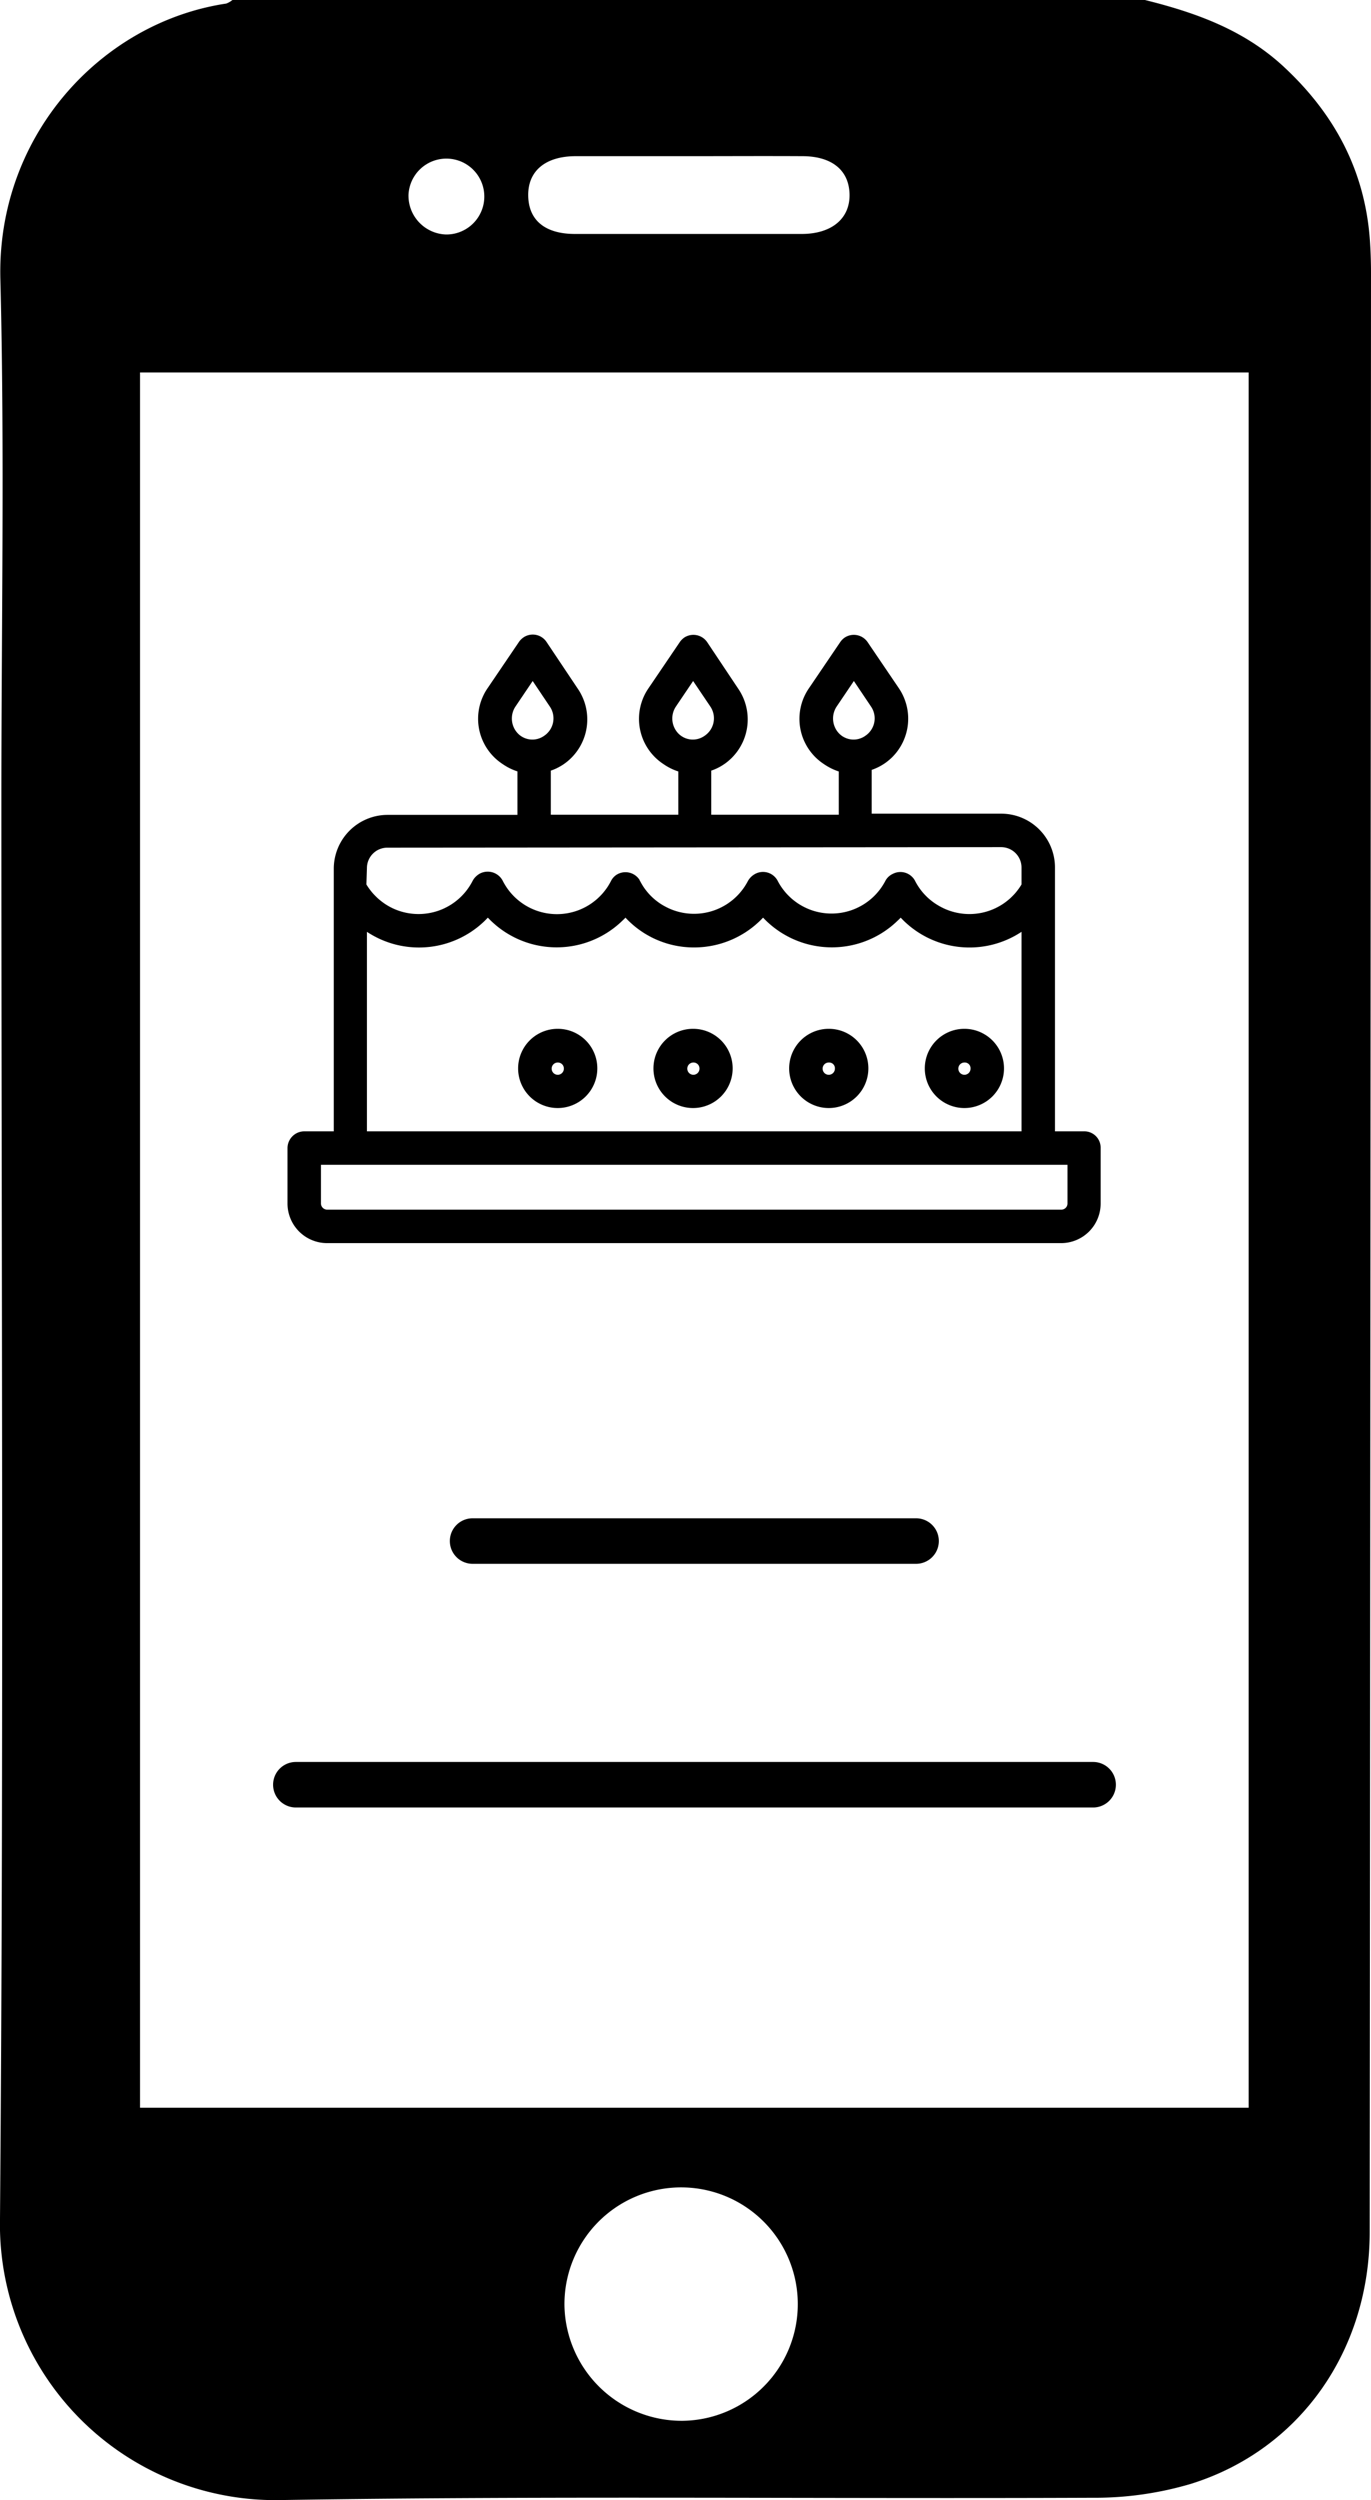
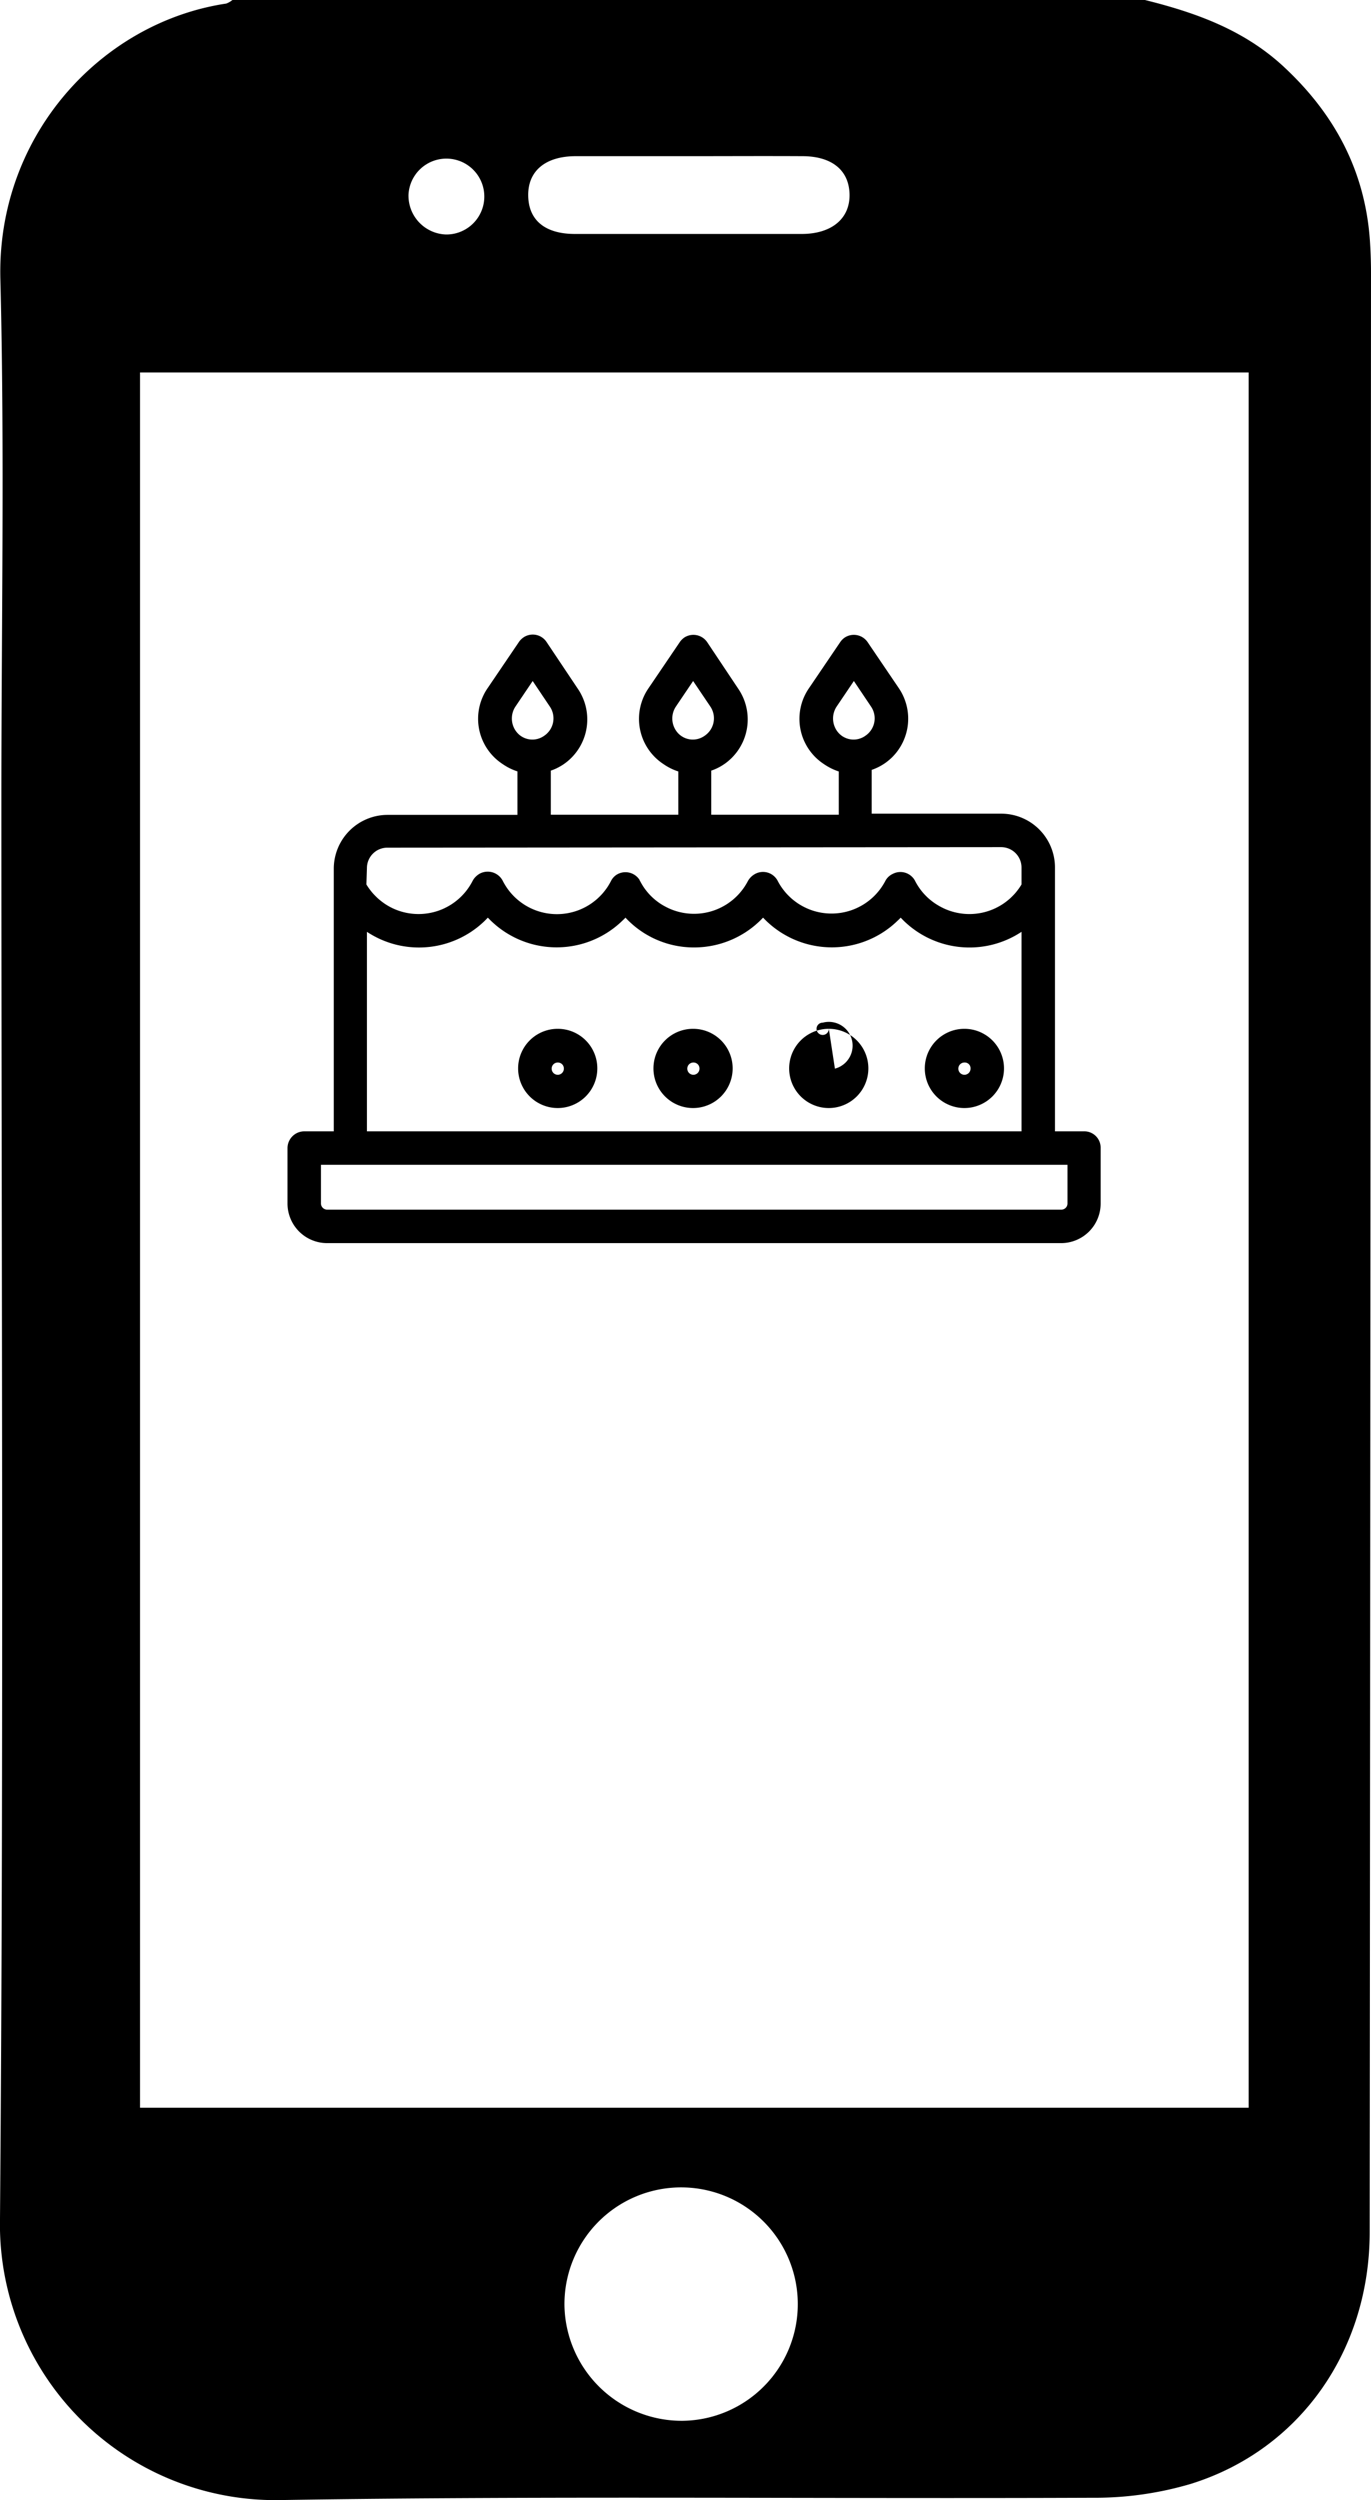
<svg xmlns="http://www.w3.org/2000/svg" viewBox="0 0 180.73 329.45">
  <g id="Layer_2" data-name="Layer 2">
    <g id="Layer_1-2" data-name="Layer 1">
-       <path d="M120.76,206.07a3,3,0,1,0,0-6H62.3a3,3,0,0,0,0,6Z" />
-       <path d="M144.1,232.18H39a3,3,0,0,0,0,6H144.1a3,3,0,1,0,0-6Z" />
      <path d="M127.14,135.57a5.22,5.22,0,1,0,5.21,5.21A5.22,5.22,0,0,0,127.14,135.57Zm.8,5.25a.81.81,0,0,1-.8.81.81.81,0,1,1,0-1.62A.76.76,0,0,1,127.94,140.82Z" />
      <path d="M73.53,135.57a5.22,5.22,0,1,0,5.21,5.21A5.21,5.21,0,0,0,73.53,135.57Zm.8,5.25a.81.81,0,0,1-.8.81.81.81,0,0,1,0-1.62A.79.79,0,0,1,74.33,140.82Z" />
      <path d="M91.37,135.57a5.22,5.22,0,1,0,5.21,5.21A5.21,5.21,0,0,0,91.37,135.57Zm.84,5.25a.81.81,0,0,1-.8.81.81.81,0,0,1,0-1.62A.79.79,0,0,1,92.21,140.82Z" />
-       <path d="M109.26,135.57a5.22,5.22,0,1,0,5.21,5.21A5.21,5.21,0,0,0,109.26,135.57Zm.8,5.25a.81.81,0,1,1-.8-.81A.76.76,0,0,1,110.06,140.82Z" />
+       <path d="M109.26,135.57a5.22,5.22,0,1,0,5.21,5.21A5.21,5.21,0,0,0,109.26,135.57Za.81.81,0,1,1-.8-.81A.76.76,0,0,1,110.06,140.82Z" />
      <path d="M142.93,149.08h-3.86V114.31a7.09,7.09,0,0,0-7.09-7.09H114.91v-5.77a7.09,7.09,0,0,0,2.72-1.69,7.16,7.16,0,0,0,.84-9.1l-4.11-6.06a2.2,2.2,0,0,0-3-.59,2.36,2.36,0,0,0-.59.59l-4.11,6.06a7.12,7.12,0,0,0,1.91,10,7.7,7.7,0,0,0,2,1v5.7H93.76v-5.81a7,7,0,0,0,2.71-1.69,7.16,7.16,0,0,0,.85-9.1L93.21,84.6a2.2,2.2,0,0,0-3-.59,2.36,2.36,0,0,0-.59.59l-4.11,6.06a7.12,7.12,0,0,0,1.91,10,7.54,7.54,0,0,0,2,1v5.7H72.61v-5.81a7,7,0,0,0,2.71-1.69,7.16,7.16,0,0,0,.85-9.1L72.05,84.6A2.18,2.18,0,0,0,69,84a2.36,2.36,0,0,0-.59.59l-4.11,6.06a7.12,7.12,0,0,0,1.91,10,7.54,7.54,0,0,0,2,1v5.73H51.09A7.1,7.1,0,0,0,44,114.38v34.7H40.11a2.22,2.22,0,0,0-2.21,2.2v7.31a5.22,5.22,0,0,0,5.22,5.22h96.76a5.21,5.21,0,0,0,5.21-5.22v-7.31a2.15,2.15,0,0,0-2.16-2.2ZM110.28,96.24a2.85,2.85,0,0,1,0-3.12l2.28-3.38,2.27,3.38a2.76,2.76,0,0,1-.73,3.82,2.67,2.67,0,0,1-3.82-.7Zm-21.19,0a2.85,2.85,0,0,1,0-3.12l2.28-3.38,2.28,3.38a2.77,2.77,0,0,1-.74,3.82,2.67,2.67,0,0,1-3.82-.7Zm-21.15,0a2.85,2.85,0,0,1,0-3.12l2.28-3.38,2.27,3.38a2.76,2.76,0,0,1-.73,3.82,2.67,2.67,0,0,1-3.82-.7ZM48.37,114.38a2.69,2.69,0,0,1,2.68-2.68l80.93-.07a2.69,2.69,0,0,1,2.68,2.68v2.24a8,8,0,0,1-11,2.75,7.91,7.91,0,0,1-3-3.16,2.18,2.18,0,0,0-2.94-1,2.11,2.11,0,0,0-1,.92,0,0,0,0,1,0,0,8,8,0,0,1-14.21,0,0,0,0,0,0,0,0,2.18,2.18,0,0,0-3-.88,2.39,2.39,0,0,0-.92.92,8,8,0,0,1-10.8,3.41,7.86,7.86,0,0,1-3.41-3.41.26.26,0,0,1-.07-.15,2.21,2.21,0,0,0-3-.7,2.08,2.08,0,0,0-.77.85,8,8,0,0,1-14.25,0,2.23,2.23,0,0,0-3-1,2.37,2.37,0,0,0-1,1,8,8,0,0,1-10.8,3.45,8.17,8.17,0,0,1-3.19-3Zm0,8.41a12.43,12.43,0,0,0,15.94-1.87,12.45,12.45,0,0,0,17.55.58c.18-.18.4-.36.59-.58a12.31,12.31,0,0,0,9.07,3.93,12.48,12.48,0,0,0,9.07-3.93,12.45,12.45,0,0,0,17.55.58c.18-.18.4-.36.59-.58a12.42,12.42,0,0,0,15.93,1.87v26.29H48.37Zm92.35,35.8a.81.81,0,0,1-.8.81H43.12a.82.82,0,0,1-.81-.81v-5.1h98.41Z" />
      <path d="M150.93,0c6.68,1.66,13,3.91,18.24,8.74,6.75,6.25,10.78,13.75,11.42,23,.09,1.39.14,2.78.14,4.17q-.07,129.11-.17,258.19c0,15.63-9.2,28.73-23.58,33.21A44.56,44.56,0,0,1,144,329.14c-35.59.16-71.19-.28-106.76.3A36.32,36.32,0,0,1,0,292.39C.51,230,.18,167.64.18,105.26c0-22.83.44-45.67-.13-68.48C-.43,17.85,13.37,2.93,29.83.47A2.93,2.93,0,0,0,30.64,0ZM164.6,277.74V49.08H18.46V277.74ZM89.91,319a15.38,15.38,0,1,0-15.5-15.14A15.48,15.48,0,0,0,89.91,319ZM91,20.58c-5,0-10.07,0-15.1,0-4.06,0-6.34,2-6.27,5.25s2.28,5,6.17,5q14.94,0,29.87,0c4,0,6.4-2.06,6.32-5.25s-2.38-5-6.22-5C100.89,20.55,96,20.58,91,20.58ZM58.79,30.9a5,5,0,1,0-4.94-5.25A5.12,5.12,0,0,0,58.79,30.9Z" />
    </g>
  </g>
</svg>